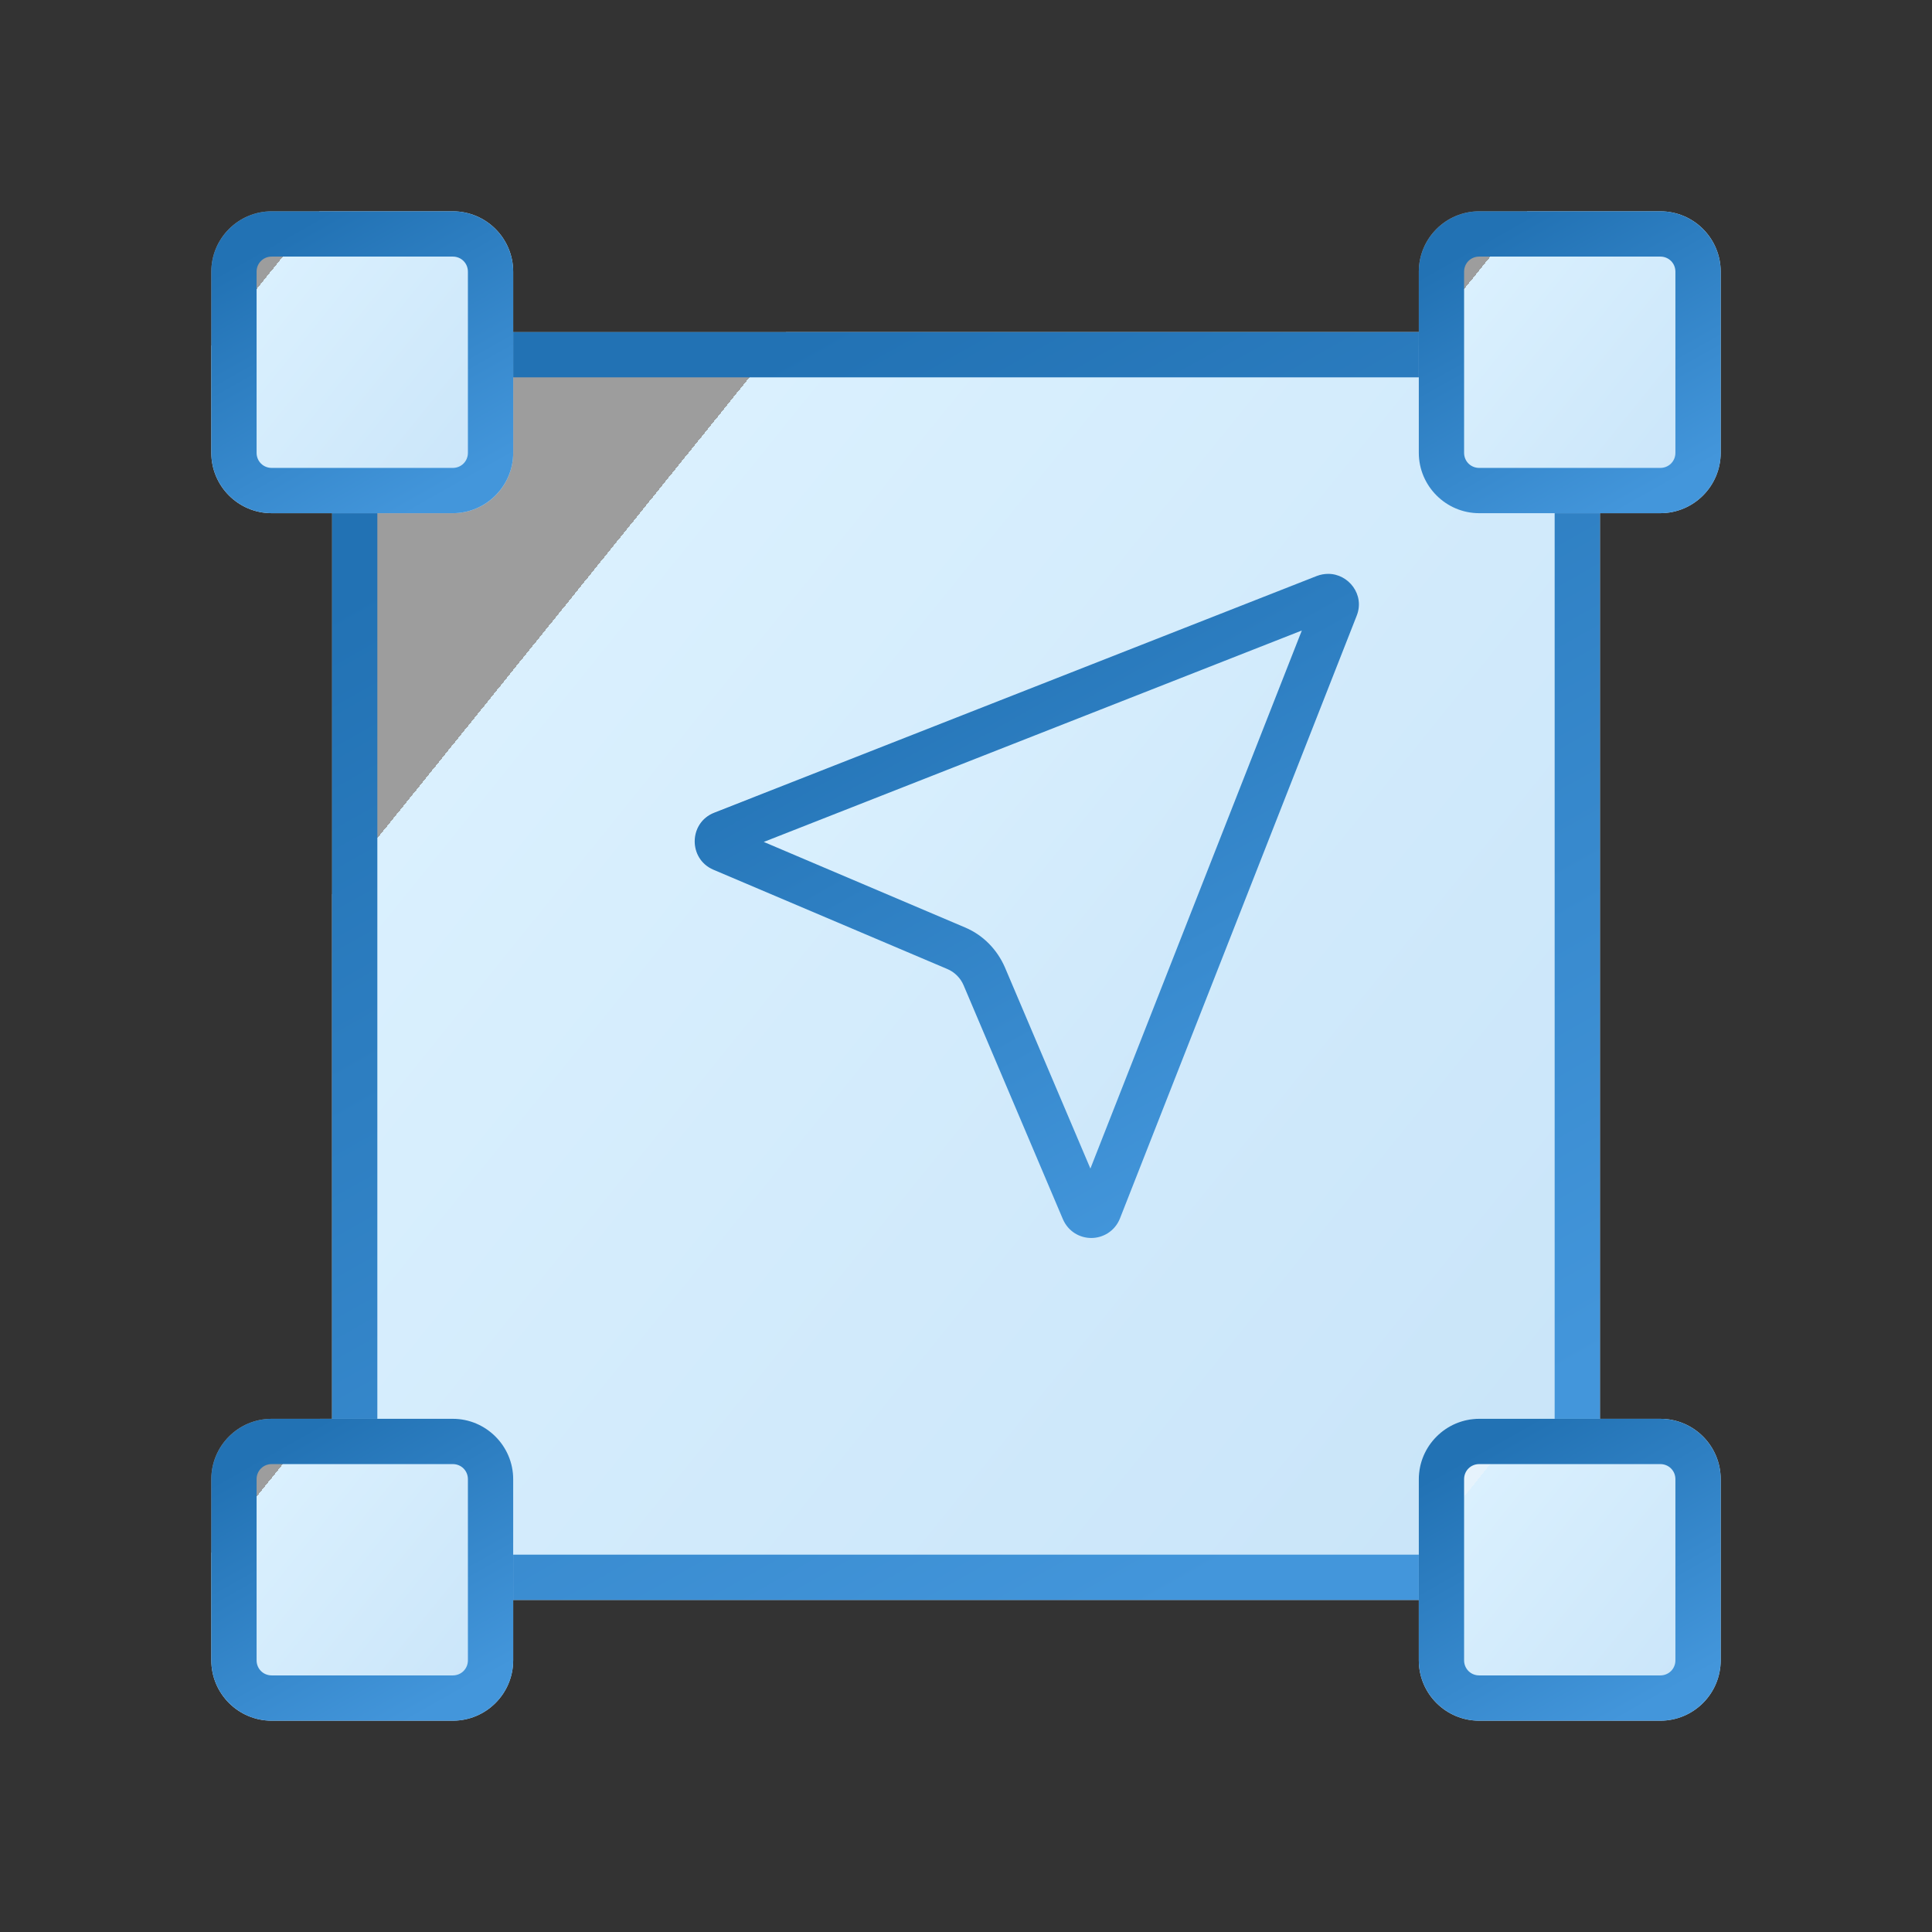
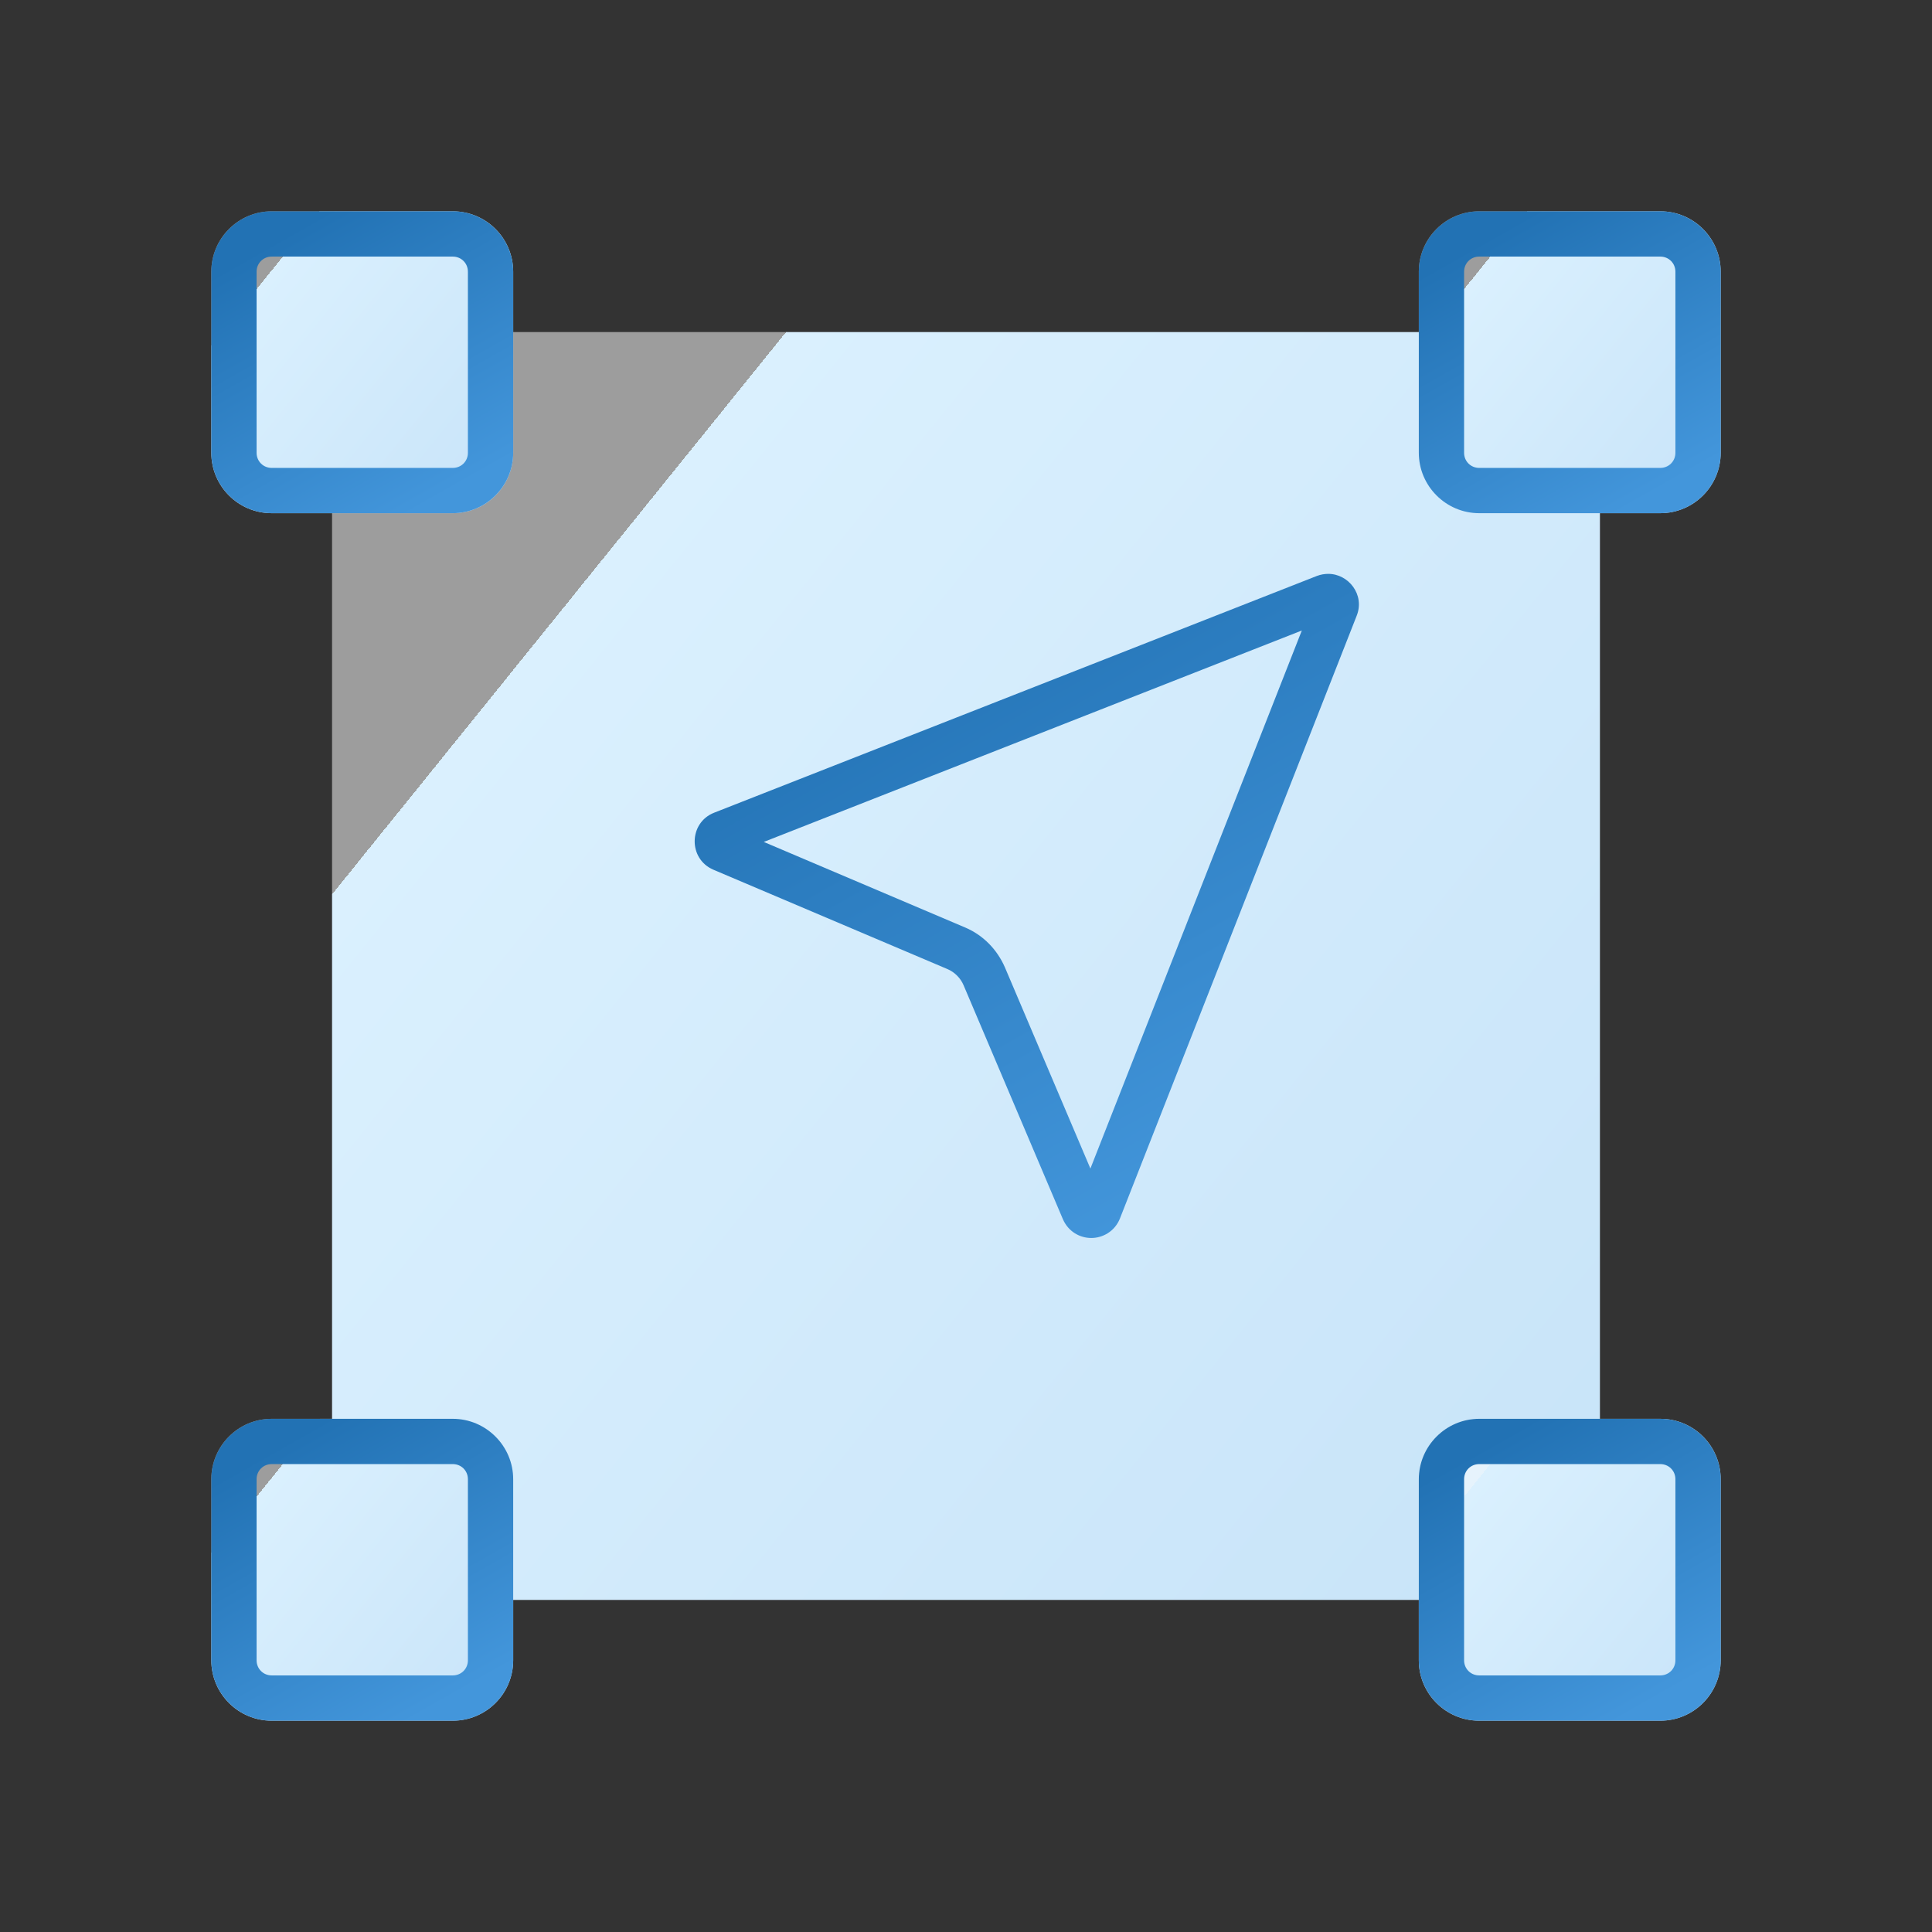
<svg xmlns="http://www.w3.org/2000/svg" width="64" height="64" viewBox="0 0 64 64" fill="none">
  <rect x="0" y="0" width="64" height="64" fill="#333333" stroke="none" />
  <g clip-path="url(#clip0_2023_6615)">
    <path d="M53 11H11V53H53V11Z" fill="url(#paint0_linear_2023_6615)" />
-     <path d="M23.621 28.8L31.371 32.09C31.611 32.19 31.811 32.39 31.911 32.63L35.201 40.38C35.561 41.22 36.751 41.2 37.091 40.35L44.931 20.39C45.261 19.56 44.441 18.74 43.611 19.07L23.651 26.91C22.801 27.24 22.781 28.44 23.621 28.8Z" fill="url(#paint1_linear_2023_6615)" />
    <path d="M43.131 20.87L36.121 38.71L33.291 32.05C33.031 31.45 32.561 30.97 31.961 30.72L25.301 27.89L43.141 20.88M44.001 19.01C43.881 19.01 43.751 19.03 43.621 19.08L23.661 26.92C22.811 27.25 22.791 28.45 23.631 28.81L31.381 32.1C31.621 32.2 31.821 32.4 31.921 32.64L35.211 40.39C35.391 40.8 35.771 41.01 36.151 41.01C36.531 41.01 36.931 40.79 37.101 40.36L44.941 20.4C45.221 19.7 44.671 19.01 44.001 19.01Z" fill="url(#paint2_linear_2023_6615)" />
-     <path d="M51.5 12.5V51.5H12.5V12.5H51.5ZM53 11H11V53H53V11Z" fill="url(#paint3_linear_2023_6615)" />
    <path d="M15 7H9C7.895 7 7 7.895 7 9V15C7 16.105 7.895 17 9 17H15C16.105 17 17 16.105 17 15V9C17 7.895 16.105 7 15 7Z" fill="url(#paint4_linear_2023_6615)" />
    <path d="M15 47H9C7.895 47 7 47.895 7 49V55C7 56.105 7.895 57 9 57H15C16.105 57 17 56.105 17 55V49C17 47.895 16.105 47 15 47Z" fill="url(#paint5_linear_2023_6615)" />
    <path d="M55 7H49C47.895 7 47 7.895 47 9V15C47 16.105 47.895 17 49 17H55C56.105 17 57 16.105 57 15V9C57 7.895 56.105 7 55 7Z" fill="url(#paint6_linear_2023_6615)" />
    <path d="M55 47H49C47.895 47 47 47.895 47 49V55C47 56.105 47.895 57 49 57H55C56.105 57 57 56.105 57 55V49C57 47.895 56.105 47 55 47Z" fill="url(#paint7_linear_2023_6615)" />
    <path d="M15 8.5C15.28 8.5 15.5 8.72 15.5 9V15C15.5 15.28 15.28 15.5 15 15.5H9C8.72 15.5 8.5 15.28 8.5 15V9C8.5 8.72 8.72 8.5 9 8.5H15ZM15 7H9C7.9 7 7 7.9 7 9V15C7 16.1 7.9 17 9 17H15C16.1 17 17 16.1 17 15V9C17 7.9 16.1 7 15 7Z" fill="url(#paint8_linear_2023_6615)" />
    <path d="M15 48.5C15.28 48.5 15.5 48.72 15.5 49V55C15.5 55.28 15.28 55.5 15 55.5H9C8.72 55.5 8.5 55.28 8.5 55V49C8.5 48.72 8.72 48.5 9 48.5H15ZM15 47H9C7.9 47 7 47.9 7 49V55C7 56.1 7.9 57 9 57H15C16.1 57 17 56.1 17 55V49C17 47.9 16.1 47 15 47Z" fill="url(#paint9_linear_2023_6615)" />
    <path d="M55 8.5C55.28 8.5 55.5 8.72 55.5 9V15C55.5 15.28 55.28 15.5 55 15.5H49C48.72 15.5 48.5 15.28 48.5 15V9C48.5 8.72 48.72 8.5 49 8.5H55ZM55 7H49C47.9 7 47 7.9 47 9V15C47 16.1 47.9 17 49 17H55C56.1 17 57 16.1 57 15V9C57 7.9 56.1 7 55 7Z" fill="url(#paint10_linear_2023_6615)" />
    <path d="M55 48.5C55.28 48.5 55.5 48.72 55.5 49V55C55.5 55.28 55.28 55.5 55 55.5H49C48.72 55.5 48.5 55.28 48.5 55V49C48.5 48.72 48.72 48.5 49 48.5H55ZM55 47H49C47.9 47 47 47.9 47 49V55C47 56.1 47.9 57 49 57H55C56.1 57 57 56.1 57 55V49C57 47.9 56.1 47 55 47Z" fill="url(#paint11_linear_2023_6615)" />
  </g>
  <defs>
    <linearGradient id="paint0_linear_2023_6615" x1="99.941" y1="90.059" x2="16.559" y2="22.735" gradientUnits="userSpaceOnUse">
      <stop stop-color="#B0D4F1" />
      <stop offset="0" stop-color="#B0D4F1" />
      <stop offset="1" stop-color="#DAF0FE" />
      <stop offset="1" stop-color="white" stop-opacity="0.52" />
    </linearGradient>
    <linearGradient id="paint1_linear_2023_6615" x1="69.598" y1="60.414" x2="25.914" y2="25.143" gradientUnits="userSpaceOnUse">
      <stop stop-color="#B0D4F1" />
      <stop offset="0" stop-color="#B0D4F1" />
      <stop offset="1" stop-color="#DAF0FE" />
      <stop offset="1" stop-color="white" stop-opacity="0.52" />
    </linearGradient>
    <linearGradient id="paint2_linear_2023_6615" x1="38.878" y1="40.317" x2="27.937" y2="20.968" gradientUnits="userSpaceOnUse">
      <stop stop-color="#4396DB" />
      <stop offset="1" stop-color="#2272B4" />
    </linearGradient>
    <linearGradient id="paint3_linear_2023_6615" x1="41.286" y1="51.678" x2="20.396" y2="14.742" gradientUnits="userSpaceOnUse">
      <stop stop-color="#4396DB" />
      <stop offset="1" stop-color="#2272B4" />
    </linearGradient>
    <linearGradient id="paint4_linear_2023_6615" x1="28.177" y1="25.823" x2="8.324" y2="9.794" gradientUnits="userSpaceOnUse">
      <stop stop-color="#B0D4F1" />
      <stop offset="0" stop-color="#B0D4F1" />
      <stop offset="1" stop-color="#DAF0FE" />
      <stop offset="1" stop-color="white" stop-opacity="0.52" />
    </linearGradient>
    <linearGradient id="paint5_linear_2023_6615" x1="28.177" y1="65.823" x2="8.324" y2="49.794" gradientUnits="userSpaceOnUse">
      <stop stop-color="#B0D4F1" />
      <stop offset="0" stop-color="#B0D4F1" />
      <stop offset="1" stop-color="#DAF0FE" />
      <stop offset="1" stop-color="white" stop-opacity="0.52" />
    </linearGradient>
    <linearGradient id="paint6_linear_2023_6615" x1="68.177" y1="25.823" x2="48.324" y2="9.794" gradientUnits="userSpaceOnUse">
      <stop stop-color="#B0D4F1" />
      <stop offset="0" stop-color="#B0D4F1" />
      <stop offset="1" stop-color="#DAF0FE" />
      <stop offset="1" stop-color="white" stop-opacity="0.52" />
    </linearGradient>
    <linearGradient id="paint7_linear_2023_6615" x1="68.177" y1="65.823" x2="48.324" y2="49.794" gradientUnits="userSpaceOnUse">
      <stop stop-color="#B0D4F1" />
      <stop offset="0" stop-color="#B0D4F1" />
      <stop offset="1" stop-color="#DAF0FE" />
      <stop offset="1" stop-color="white" stop-opacity="0.52" />
    </linearGradient>
    <linearGradient id="paint8_linear_2023_6615" x1="14.211" y1="16.685" x2="9.237" y2="7.891" gradientUnits="userSpaceOnUse">
      <stop stop-color="#4396DB" />
      <stop offset="1" stop-color="#2272B4" />
    </linearGradient>
    <linearGradient id="paint9_linear_2023_6615" x1="14.211" y1="56.685" x2="9.237" y2="47.891" gradientUnits="userSpaceOnUse">
      <stop stop-color="#4396DB" />
      <stop offset="1" stop-color="#2272B4" />
    </linearGradient>
    <linearGradient id="paint10_linear_2023_6615" x1="54.211" y1="16.685" x2="49.237" y2="7.891" gradientUnits="userSpaceOnUse">
      <stop stop-color="#4396DB" />
      <stop offset="1" stop-color="#2272B4" />
    </linearGradient>
    <linearGradient id="paint11_linear_2023_6615" x1="54.211" y1="56.685" x2="49.237" y2="47.891" gradientUnits="userSpaceOnUse">
      <stop stop-color="#4396DB" />
      <stop offset="1" stop-color="#2272B4" />
    </linearGradient>
    <clipPath id="clip0_2023_6615">
      <rect width="64" height="64" fill="white" />
    </clipPath>
  </defs>
</svg>